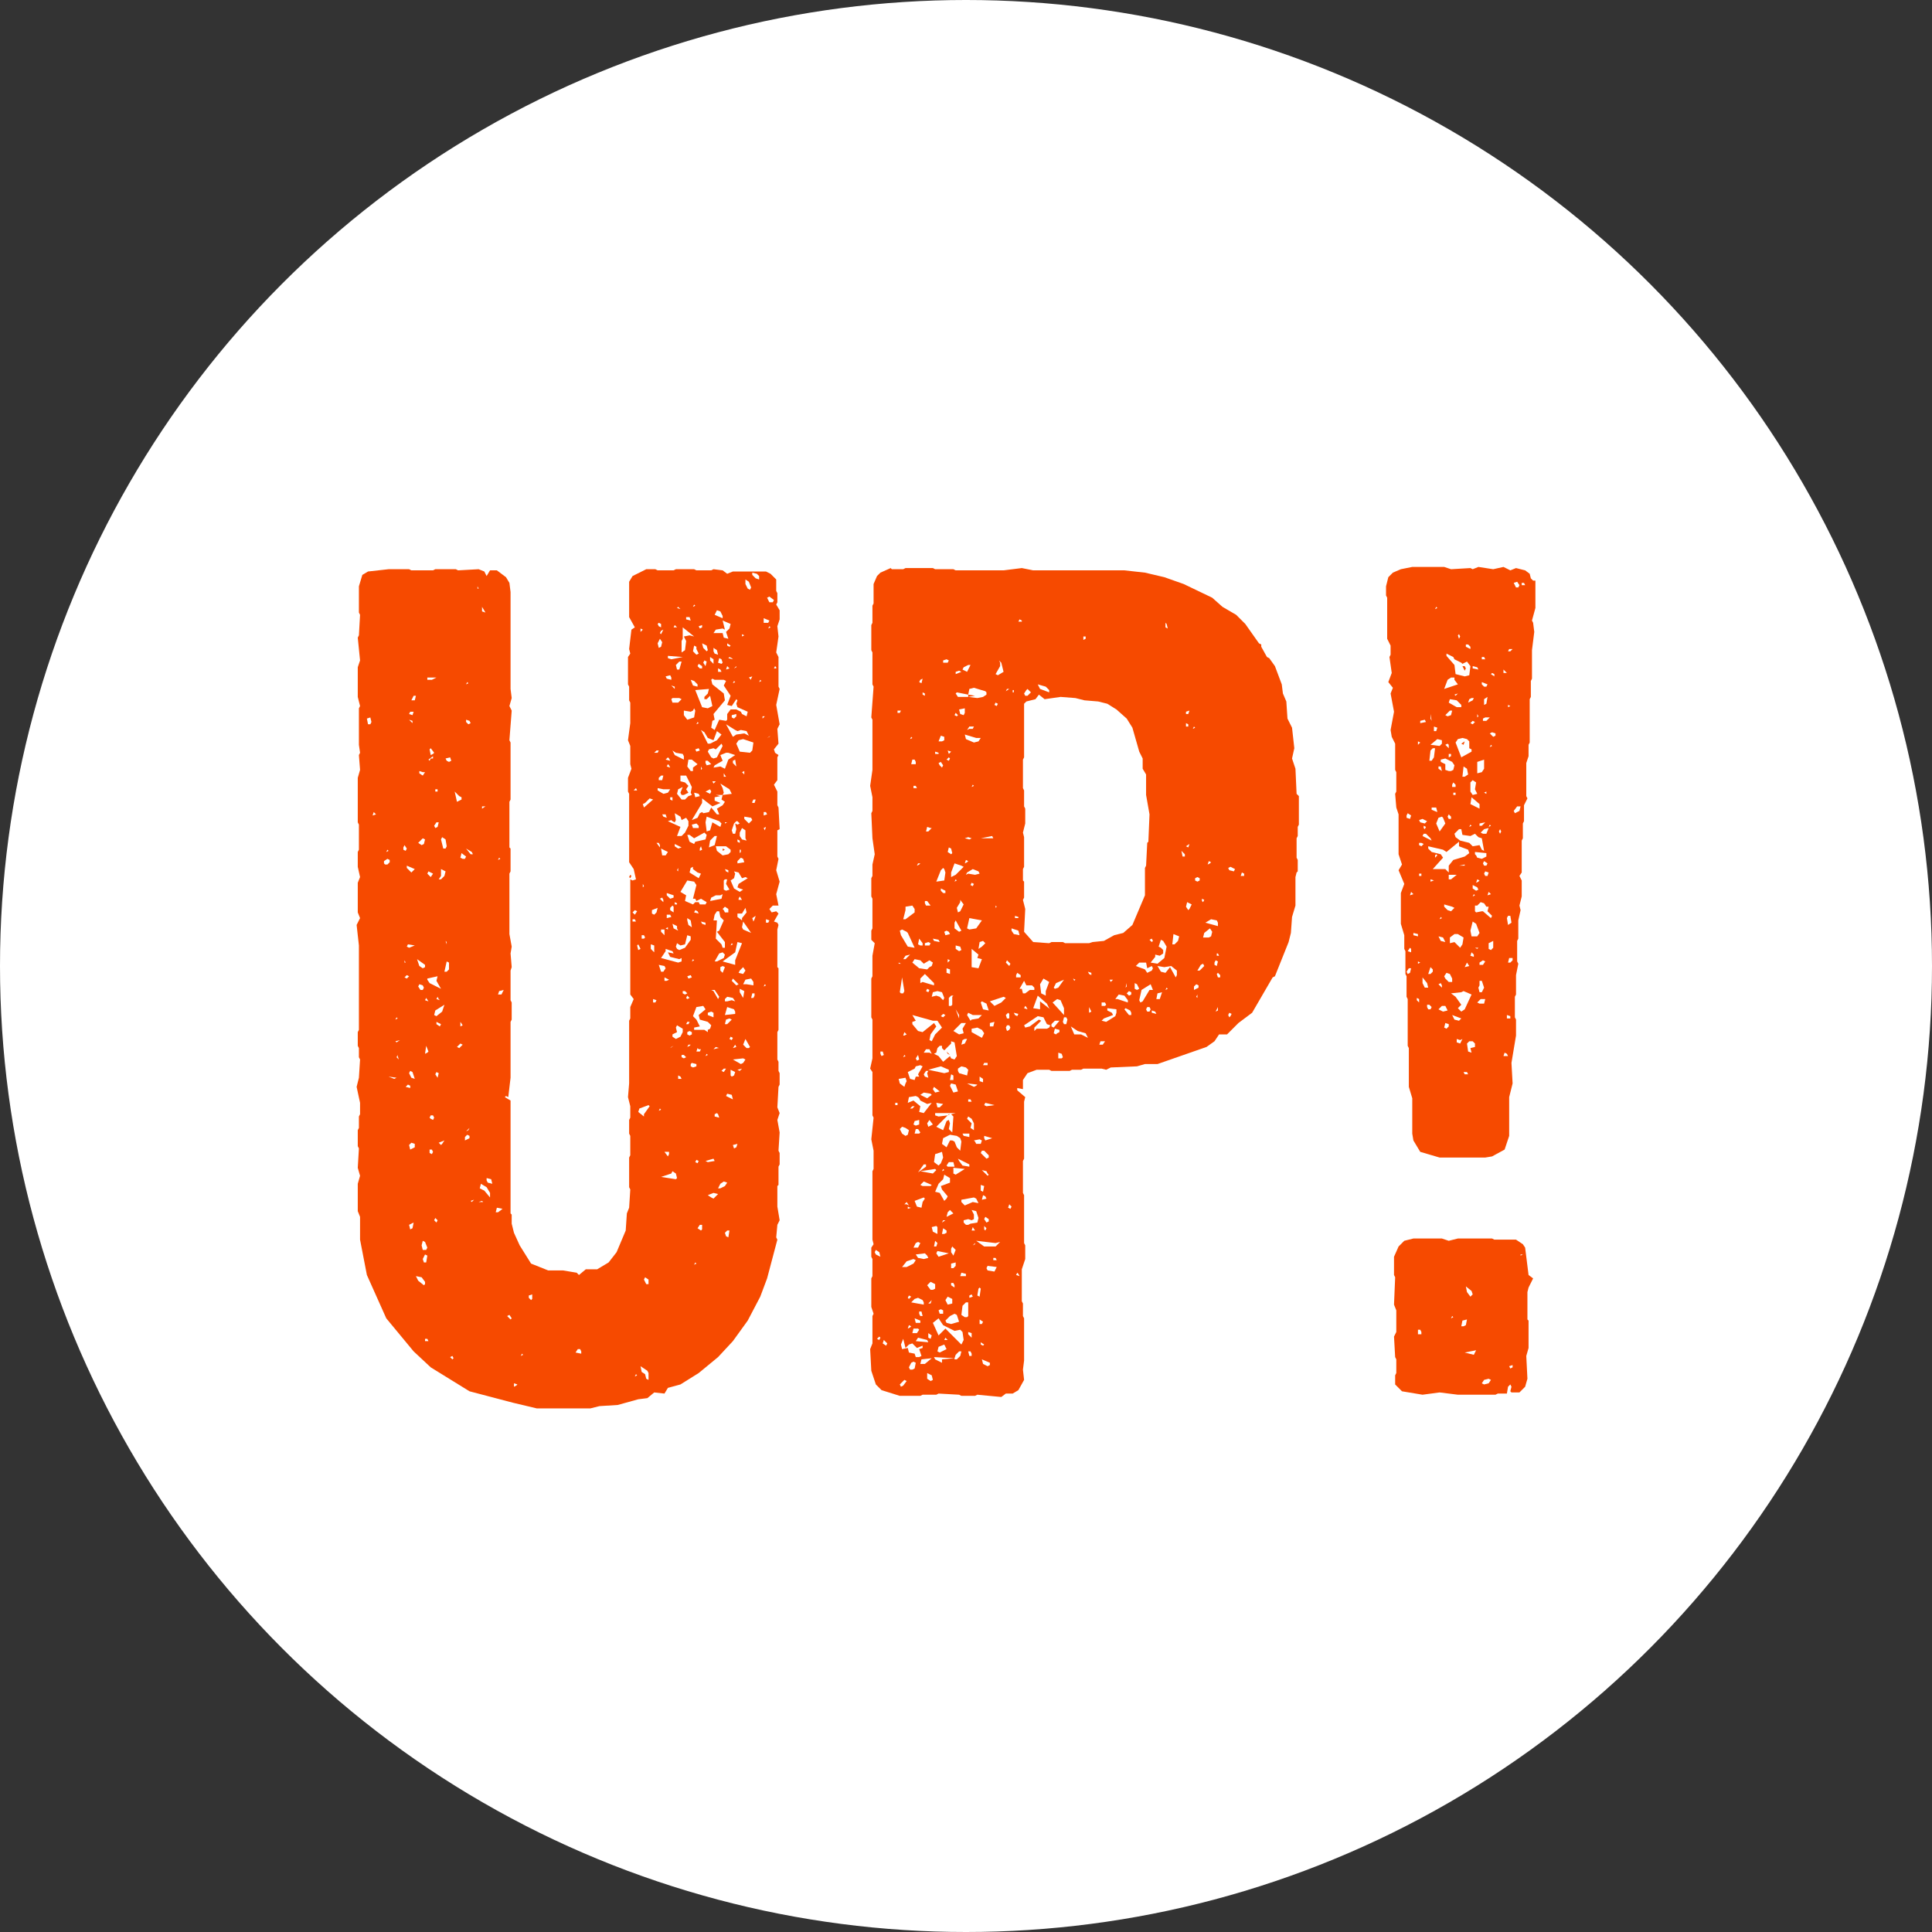
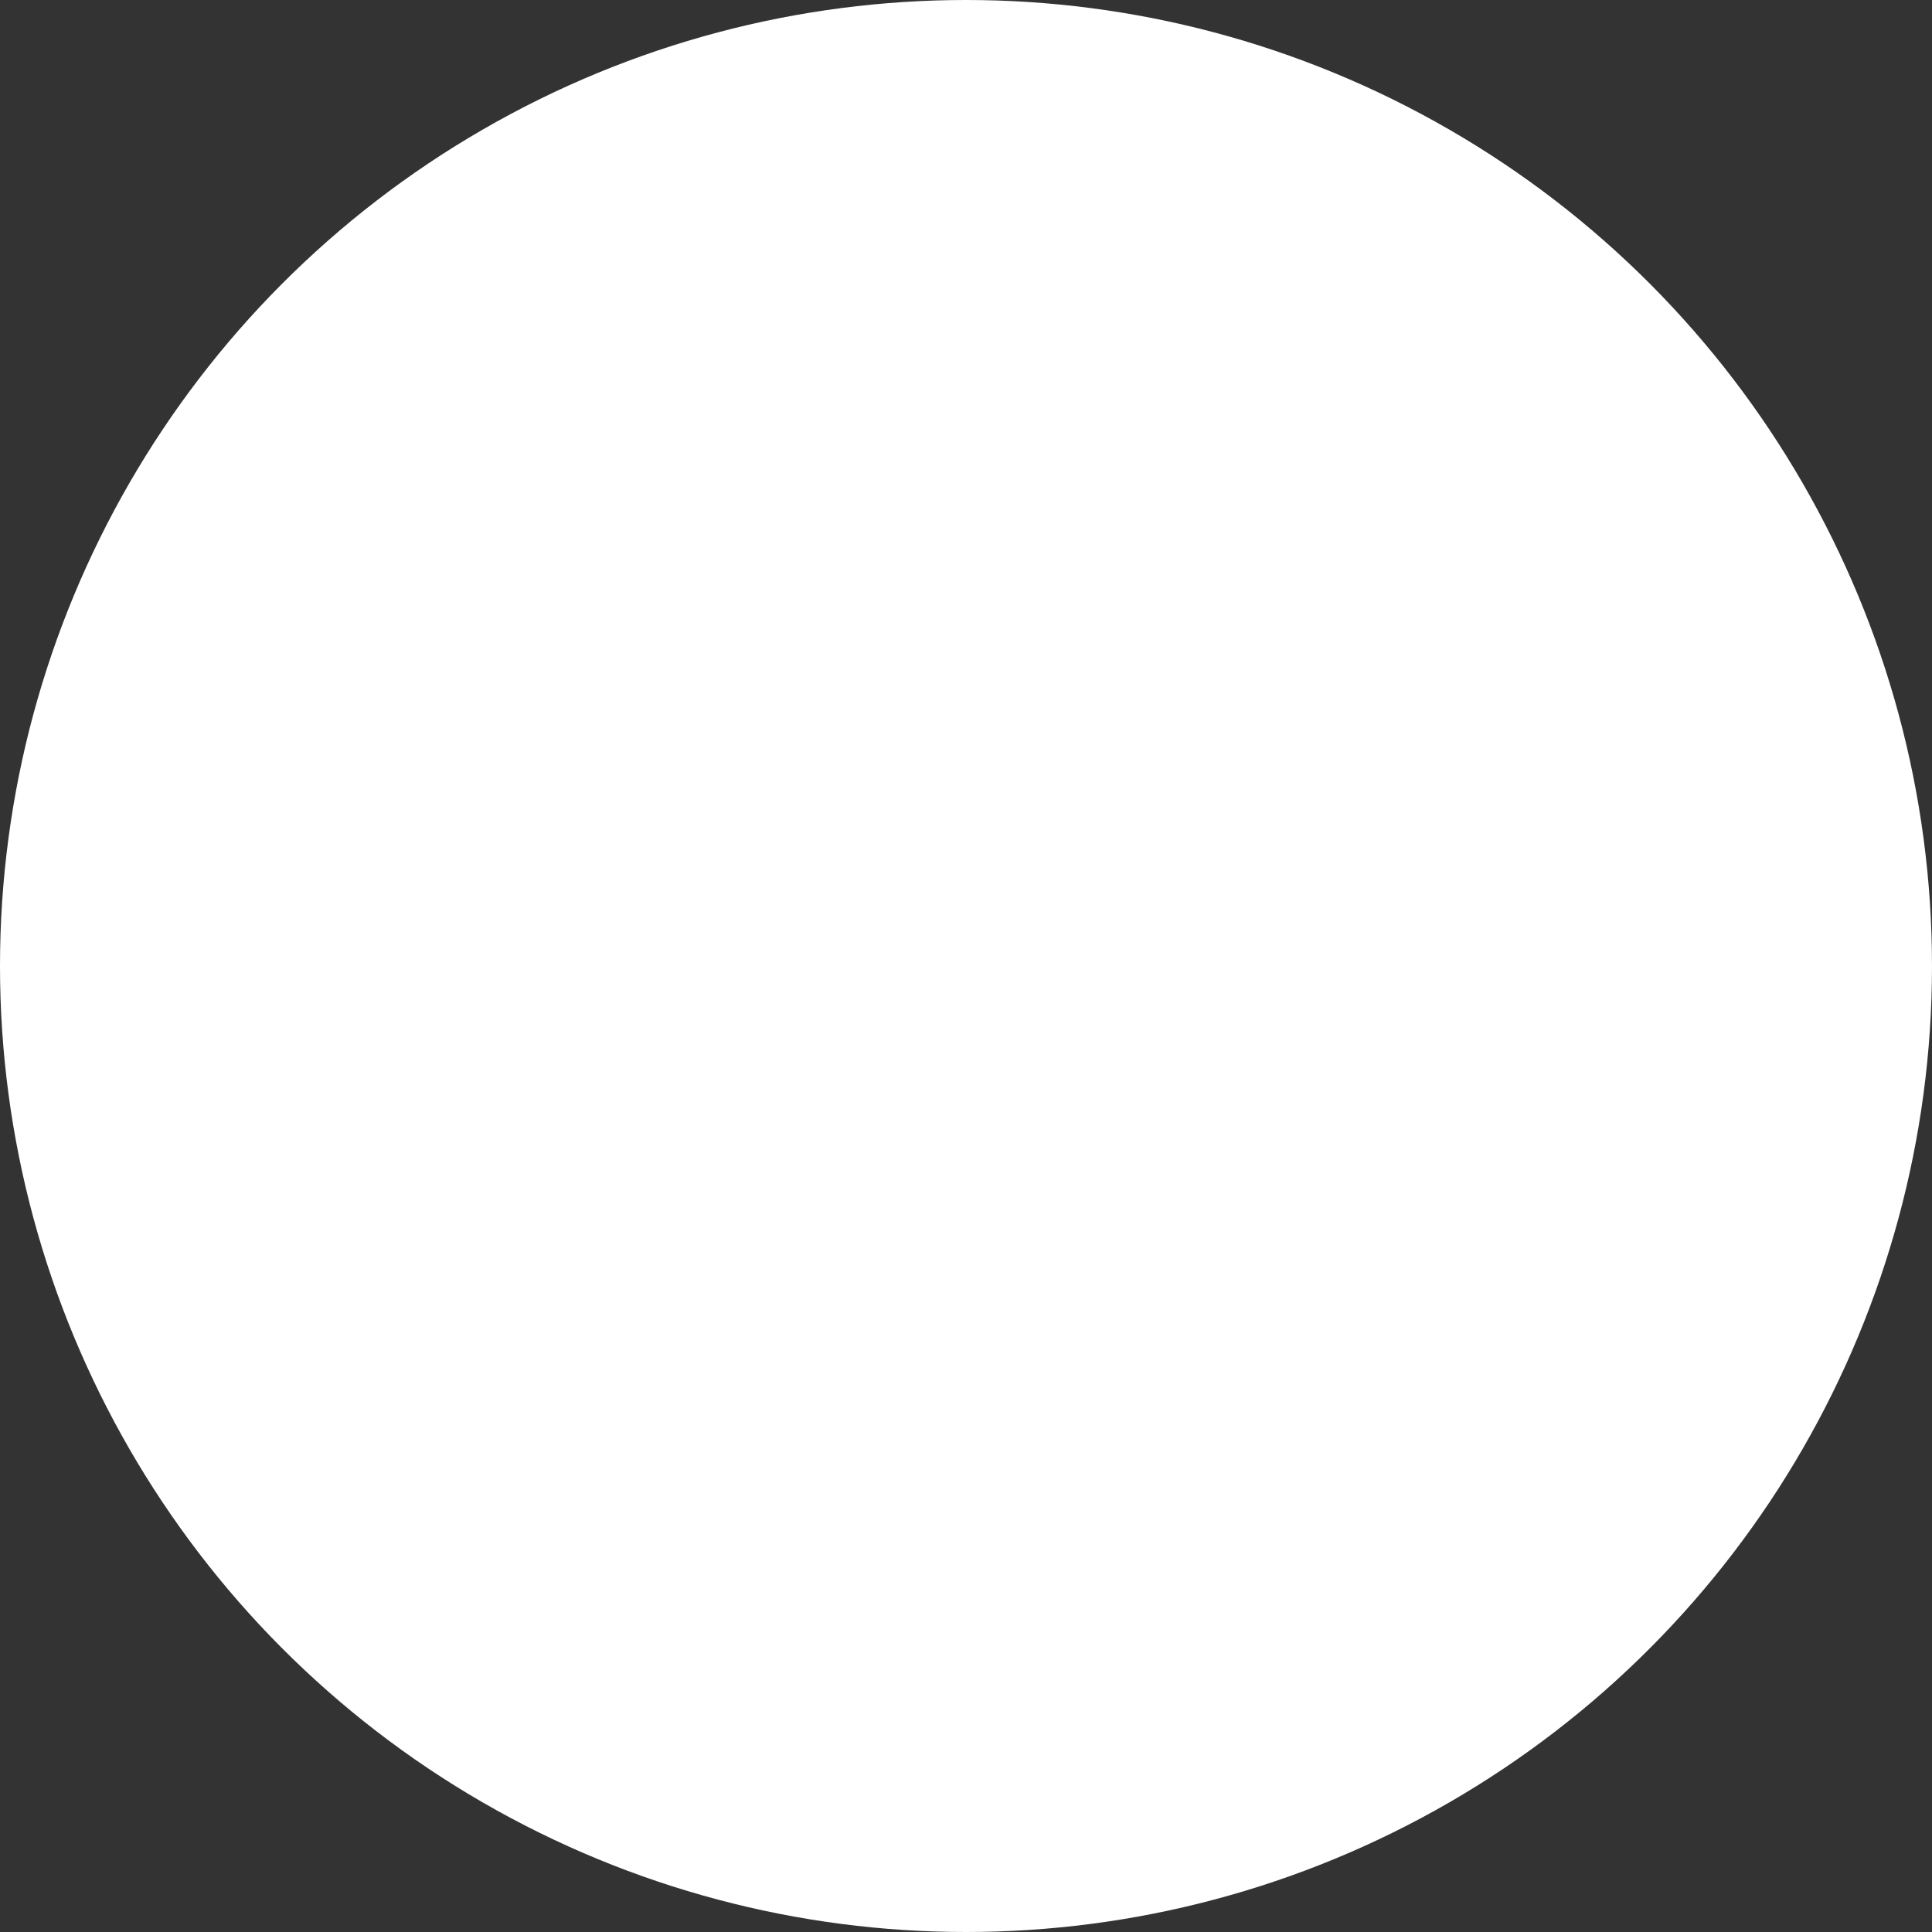
<svg xmlns="http://www.w3.org/2000/svg" width="61" height="61" viewBox="0 0 61 61" fill="none">
  <rect x="0" y="0" width="61" height="61" fill="#333333" stroke="none" />
  <circle cx="30.5" cy="30.5" r="30.5" fill="white" />
-   <path d="M24.616 26.18L24.544 26.216V27.044L24.58 27.116L24.508 27.476L24.616 27.836L24.508 28.232L24.58 28.592H24.4L24.292 28.7L24.364 28.808L24.508 28.772L24.58 28.844L24.436 29.096L24.544 29.132L24.58 29.204L24.544 29.348V30.536L24.58 30.572V32.516L24.544 32.588V33.452L24.58 33.524V33.812L24.616 33.884V34.244L24.58 34.316L24.544 34.964L24.616 35.144L24.544 35.36L24.616 35.756L24.58 36.332L24.616 36.404V36.764L24.58 36.836V37.412L24.544 37.448V38.096L24.616 38.528L24.544 38.672L24.508 39.068L24.544 39.14L24.22 40.364L24.004 40.94L23.608 41.696L23.14 42.344L22.672 42.848L22.06 43.352L21.484 43.712L21.088 43.82L20.98 44L20.656 43.964L20.44 44.144L20.152 44.18L19.504 44.36L18.928 44.396L18.64 44.468H16.948L16.192 44.288L14.824 43.928L13.6 43.172L13.06 42.668L12.196 41.624L11.584 40.256L11.368 39.14V38.42L11.296 38.24V37.376L11.368 37.124L11.296 36.872L11.332 36.26L11.296 36.188V35.684L11.332 35.612V35.252L11.368 35.18V34.82L11.26 34.316L11.332 34.028L11.368 33.452L11.332 33.38V33.092L11.296 33.02V32.588L11.332 32.516V29.852L11.26 29.204L11.368 28.988L11.296 28.808V27.872L11.368 27.692L11.296 27.368V26.9L11.332 26.828V26.036L11.296 25.964V24.56L11.368 24.308L11.332 23.84L11.368 23.768L11.332 23.516V22.364L11.368 22.292L11.296 22.004V21.068L11.368 20.852L11.296 20.132L11.332 20.06L11.368 19.412L11.332 19.34V18.512L11.44 18.152L11.62 18.044L12.268 17.972H12.916L12.988 18.008H13.672L13.744 17.972H14.392L14.464 18.008L15.112 17.972L15.292 18.044L15.364 18.188L15.472 18.008H15.688L15.976 18.224L16.084 18.404L16.12 18.692V21.752L16.156 22.04L16.084 22.292L16.156 22.436L16.084 23.372L16.12 23.444V25.244L16.084 25.316V26.756L16.12 26.792V27.512L16.084 27.584V29.492L16.156 29.888L16.12 30.104L16.156 30.536L16.12 30.644V31.58L16.156 31.652V32.192L16.12 32.264V34.028L16.048 34.64L15.976 34.604L15.94 34.64L16.12 34.748V38.312L16.156 38.348V38.636L16.228 38.924L16.408 39.32L16.768 39.896L17.308 40.112H17.776L18.208 40.184L18.28 40.256L18.496 40.076H18.856L19.216 39.86L19.468 39.536L19.756 38.852L19.792 38.312L19.864 38.132L19.9 37.556L19.864 37.484V36.548L19.9 36.476V35.864L19.864 35.792V35.36L19.9 35.288V34.928L19.828 34.64L19.864 34.208V32.228L19.9 32.156V31.796L20.008 31.544L19.9 31.4V27.764L19.972 27.8L20.08 27.764L20.008 27.44L19.864 27.224V25.064L19.828 24.992V24.56L19.936 24.272L19.9 24.128V23.552L19.828 23.372L19.9 22.832V22.184L19.864 22.112V21.68L19.828 21.608V20.744L19.9 20.636L19.864 20.492L19.936 19.88L20.044 19.808L19.864 19.484V18.368L19.972 18.188L20.404 17.972H20.692L20.764 18.008H21.268L21.34 17.972H21.916L21.988 18.008H22.456L22.528 17.972L22.816 18.008L22.96 18.116L23.14 18.044H24.184L24.328 18.116L24.508 18.296V18.656L24.544 18.728V19.016L24.508 19.088L24.616 19.268V19.556L24.544 19.772L24.58 20.096L24.508 20.6L24.58 20.744V21.68L24.616 21.752L24.508 22.256L24.616 22.868L24.544 23.012L24.58 23.48L24.436 23.66L24.472 23.768L24.58 23.84L24.544 23.912V24.632L24.436 24.776L24.544 24.992V25.424L24.58 25.496L24.616 26.18ZM11.584 22.688L11.62 22.868H11.692L11.728 22.796L11.692 22.652L11.584 22.688ZM11.764 25.748L11.872 25.712L11.8 25.64L11.764 25.748ZM12.124 27.26L12.16 27.296H12.232L12.304 27.224V27.152L12.232 27.116L12.124 27.188V27.26ZM12.196 26.9L12.268 26.864L12.232 26.828L12.196 26.9ZM12.268 33.992L12.448 34.064L12.52 34.028L12.268 33.992ZM12.484 32.876L12.52 32.912L12.628 32.84L12.484 32.876ZM12.484 32.192L12.556 32.156L12.52 32.12L12.484 32.192ZM12.52 33.38L12.592 33.452L12.556 33.344V33.308L12.52 33.38ZM12.736 26.828L12.808 26.864L12.844 26.792L12.772 26.684L12.736 26.756V26.828ZM12.772 30.86L12.844 30.896L12.916 30.824L12.844 30.788L12.772 30.86ZM12.772 30.392H12.808L12.772 30.32V30.392ZM12.808 34.316L12.952 34.352V34.28L12.88 34.244L12.808 34.316ZM12.844 29.888L12.916 29.924L13.096 29.852L12.88 29.816L12.844 29.888ZM12.844 27.404L12.988 27.548L13.096 27.44L12.844 27.332V27.404ZM12.916 38.672L12.952 38.816L13.024 38.78L13.06 38.6L12.916 38.672ZM12.916 36.152L12.952 36.296L13.096 36.224V36.116L12.988 36.08L12.916 36.152ZM12.916 33.884L12.988 34.028L13.096 34.064L13.024 33.848L12.952 33.812L12.916 33.884ZM12.916 22.724L13.024 22.832V22.76L12.916 22.724ZM12.916 22.544L13.024 22.58L13.06 22.472H12.952L12.916 22.544ZM12.988 22.112H13.096L13.132 21.968H13.06L12.988 22.112ZM13.132 40.292L13.204 40.436L13.384 40.58L13.42 40.544V40.472L13.312 40.328L13.132 40.292ZM13.168 30.284L13.24 30.5L13.348 30.572L13.42 30.536V30.464L13.168 30.284ZM13.204 31.148L13.276 31.256H13.348L13.384 31.184L13.348 31.112L13.24 31.076L13.204 31.148ZM13.204 26.612L13.312 26.684L13.384 26.648L13.42 26.504L13.348 26.468L13.204 26.612ZM13.24 24.416L13.348 24.488L13.42 24.38H13.348L13.24 24.344V24.416ZM13.312 39.32L13.348 39.464H13.456L13.492 39.392L13.42 39.212L13.348 39.176L13.312 39.32ZM13.348 39.752L13.384 39.86H13.456L13.492 39.644L13.42 39.608L13.348 39.752ZM13.42 42.344H13.528L13.492 42.272H13.42V42.344ZM13.42 33.272L13.492 33.236L13.528 33.2L13.456 33.02L13.42 33.272ZM13.42 31.58L13.528 31.616L13.456 31.508L13.42 31.58ZM13.492 30.932L13.564 31.04L13.924 31.22L13.78 30.968L13.816 30.824L13.492 30.896V30.932ZM13.492 27.584L13.6 27.692L13.672 27.584L13.528 27.512L13.492 27.584ZM13.492 21.464H13.636L13.78 21.392H13.492V21.464ZM13.528 23.984L13.564 24.02L13.6 23.948H13.672V23.876L13.528 23.984ZM13.564 36.404L13.636 36.44L13.672 36.368L13.636 36.296H13.564V36.404ZM13.564 35.288L13.6 35.324L13.672 35.36L13.708 35.288L13.672 35.216H13.6L13.564 35.288ZM13.564 23.66L13.6 23.84L13.672 23.804L13.708 23.768L13.6 23.624L13.564 23.66ZM13.708 38.528L13.78 38.6L13.816 38.528L13.744 38.456L13.708 38.528ZM13.708 32.048L13.78 32.084L13.96 31.94L14.032 31.724L13.744 31.904L13.708 32.048ZM13.708 26.072L13.744 26.144L13.816 26.108L13.852 25.964H13.78L13.708 26.072ZM13.744 33.92L13.816 34.028L13.852 33.884L13.78 33.848L13.744 33.92ZM13.744 24.992H13.816V24.92H13.744V24.992ZM13.78 32.336L13.888 32.408L13.924 32.336L13.78 32.264V32.336ZM13.78 31.544L13.888 31.58L13.852 31.544L13.816 31.472L13.78 31.544ZM13.852 36.08L13.924 36.152L13.96 36.116L14.032 36.008L13.852 36.08ZM13.852 27.764H13.924L14.032 27.656L14.068 27.512L13.924 27.44V27.656L13.852 27.764ZM13.924 26.504L13.996 26.792H14.068L14.104 26.72L14.068 26.504L13.96 26.432L13.924 26.504ZM14.032 30.68H14.104L14.176 30.608V30.392L14.104 30.356L14.032 30.68ZM14.068 29.708L14.104 29.816V29.744L14.068 29.708ZM14.068 23.948L14.104 24.02L14.176 24.056L14.248 24.02L14.212 23.912L14.068 23.948ZM14.212 42.848L14.284 42.92L14.32 42.884L14.284 42.812L14.212 42.848ZM14.356 24.992L14.428 25.316L14.572 25.244V25.172L14.5 25.136L14.356 24.992ZM14.428 33.056L14.5 33.092L14.608 32.984L14.536 32.948L14.428 33.056ZM14.536 32.408L14.608 32.372L14.536 32.264V32.408ZM14.536 27.08L14.608 27.116H14.68L14.716 27.044L14.572 26.936L14.536 27.08ZM14.68 36.008L14.824 35.936V35.864L14.752 35.828L14.68 35.9V36.008ZM14.716 35.72L14.788 35.684L14.824 35.612L14.716 35.72ZM14.716 26.792L14.86 26.972H14.932L14.896 26.9L14.716 26.792ZM14.716 22.796L14.788 22.868L14.86 22.832L14.824 22.76L14.716 22.724V22.796ZM14.716 21.608L14.788 21.572L14.752 21.536L14.716 21.608ZM14.86 37.916L14.896 37.952L14.968 37.88L14.86 37.916ZM15.076 18.584H15.112L15.076 18.512V18.584ZM15.112 37.952H15.256L15.22 37.916L15.112 37.952ZM15.148 37.52L15.292 37.592L15.472 37.808V37.664L15.364 37.484L15.184 37.376L15.148 37.52ZM15.22 25.532L15.328 25.46H15.22V25.532ZM15.22 19.304L15.328 19.34L15.22 19.16V19.304ZM15.364 37.268L15.4 37.34L15.544 37.376L15.508 37.232L15.364 37.196V37.268ZM15.652 38.276H15.724L15.868 38.168L15.688 38.132L15.652 38.276ZM15.724 31.4H15.832L15.904 31.256L15.76 31.292L15.724 31.4ZM15.724 27.152L15.796 27.116L15.76 27.08L15.724 27.152ZM16.012 41.552L16.12 41.66L16.156 41.624L16.084 41.516L16.012 41.552ZM16.228 43.784L16.3 43.748L16.336 43.712L16.228 43.676V43.784ZM16.444 42.812L16.516 42.776L16.48 42.74L16.444 42.812ZM16.696 40.976L16.768 41.048L16.804 41.012V40.868L16.696 40.904V40.976ZM18.172 42.704L18.352 42.74V42.668L18.316 42.596H18.244L18.172 42.704ZM19.864 27.692L19.9 27.62L19.936 27.656L19.9 27.728L19.864 27.692ZM19.972 29.096H20.08L20.044 29.024H19.972V29.096ZM19.972 28.808L20.044 28.88L20.116 28.772L20.044 28.736L19.972 28.808ZM20.008 24.956H20.116L20.08 24.884L20.008 24.956ZM20.044 43.46L20.116 43.424L20.08 43.388L20.044 43.46ZM20.116 29.852L20.152 29.996L20.224 29.96L20.152 29.816L20.116 29.852ZM20.152 35.108L20.332 35.252V35.18L20.512 34.928L20.476 34.892L20.188 35L20.152 35.108ZM20.224 43.136L20.26 43.316L20.368 43.388L20.404 43.532L20.476 43.568V43.352L20.44 43.28L20.224 43.136ZM20.224 19.952L20.296 19.88L20.224 19.844V19.952ZM20.26 29.636H20.332L20.368 29.6L20.332 29.528H20.26V29.636ZM20.296 28.016L20.332 27.98L20.296 27.908V28.016ZM20.296 25.388L20.332 25.496L20.62 25.244L20.512 25.208L20.368 25.352L20.296 25.388ZM20.332 40.4L20.404 40.544H20.476V40.4L20.368 40.328L20.332 40.4ZM20.548 29.96L20.656 30.068V29.852L20.548 29.816V29.96ZM20.584 28.844L20.656 28.88L20.728 28.808L20.764 28.664L20.584 28.736V28.844ZM20.62 31.652H20.692L20.728 31.58L20.62 31.544V31.652ZM20.656 23.768H20.764L20.8 23.696H20.728L20.656 23.768ZM20.728 26.612L20.836 26.756V26.684L20.8 26.612H20.728ZM20.764 24.956L20.944 25.064L21.088 25.028L21.16 24.92H20.944L20.764 24.884V24.956ZM20.764 20.312L20.8 20.456L20.872 20.42L20.908 20.276L20.836 20.168L20.764 20.312ZM20.764 19.7L20.8 19.772L20.872 19.808V19.7L20.8 19.664L20.764 19.7ZM20.8 35.072L20.872 35.036L20.836 35L20.8 35.072ZM20.8 30.464L20.872 30.68H20.944L21.016 30.572L20.98 30.5L20.8 30.464ZM20.8 24.632H20.908L20.944 24.488H20.872L20.8 24.56V24.632ZM20.836 28.376L20.944 28.484V28.412L20.908 28.34L20.836 28.376ZM20.836 19.988L20.872 20.024L20.944 19.88L20.872 19.916L20.836 19.988ZM20.872 37.16L21.34 37.232L21.376 37.196L21.34 37.052L21.232 36.98L21.196 37.052L20.872 37.16ZM20.872 30.248L21.412 30.392L21.52 30.356V30.248L21.448 30.284L21.16 30.212L21.088 30.068L21.268 30.104L21.232 30.032L21.016 29.96V30.032L20.872 30.248ZM20.872 29.42L20.98 29.528V29.348H20.872V29.42ZM20.872 26.792L20.908 27.008H21.016L21.088 26.9L20.872 26.792ZM20.908 25.712L20.944 25.784L21.052 25.82L21.016 25.712H20.908ZM20.98 36.368L21.088 36.512L21.124 36.44V36.368H20.98ZM20.98 30.968H21.052L21.124 30.932L20.98 30.86V30.968ZM21.016 29.312L21.088 29.348V29.276L21.016 29.312ZM21.016 23.984L21.16 24.02L21.124 23.948L21.088 23.912L21.016 23.984ZM21.016 21.356L21.052 21.428L21.196 21.464V21.392L21.16 21.32L21.016 21.356ZM21.052 28.988L21.196 28.952L21.16 28.88H21.052V28.988ZM21.052 28.268L21.16 28.376L21.268 28.34V28.268L21.052 28.196V28.268ZM21.052 24.2L21.16 24.236L21.124 24.164L21.088 24.128L21.052 24.2ZM21.088 25.928L21.484 26.108L21.376 26.396H21.52L21.628 26.288L21.736 26.072V25.928L21.664 25.82L21.52 25.892L21.484 25.784L21.304 25.676L21.34 25.892L21.304 25.964L21.232 25.928L21.196 25.892L21.088 25.928ZM21.088 20.78L21.196 20.816L21.556 20.744L21.088 20.708V20.78ZM21.16 33.092L21.268 33.02L21.196 33.056L21.16 33.092ZM21.16 28.736L21.268 28.808V28.628L21.232 28.592L21.16 28.664V28.736ZM21.16 25.244L21.232 25.28V25.172H21.16V25.244ZM21.196 22.076L21.232 22.184H21.412L21.52 22.076L21.448 22.04H21.232L21.196 22.076ZM21.196 21.644L21.304 21.752V21.68L21.196 21.644ZM21.232 32.732L21.34 32.804L21.484 32.732L21.556 32.588V32.48L21.376 32.372L21.34 32.444L21.376 32.588L21.232 32.66V32.732ZM21.232 29.168L21.268 29.312L21.412 29.384L21.376 29.312V29.24L21.232 29.168ZM21.232 23.696L21.304 23.84L21.592 23.984V23.876L21.556 23.804L21.34 23.768L21.232 23.696ZM21.268 19.808H21.376L21.304 19.736L21.268 19.808ZM21.304 28.556H21.376V28.52L21.304 28.484V28.556ZM21.304 26.72L21.412 26.792L21.52 26.756L21.304 26.648V26.72ZM21.34 29.888L21.376 29.96L21.448 29.996L21.628 29.924L21.808 29.672V29.564L21.7 29.528L21.628 29.816L21.484 29.852L21.376 29.78L21.34 29.888ZM21.34 20.996L21.376 21.14H21.448L21.52 20.888H21.448L21.34 20.996ZM21.376 27.476L21.412 27.512V27.404L21.376 27.476ZM21.376 25.064L21.52 25.244H21.628L21.736 25.136L21.844 25.1L21.808 25.028L21.844 24.848L21.664 24.488H21.484V24.668L21.628 24.704L21.736 24.812L21.664 24.92L21.736 25.028L21.592 25.1H21.52L21.484 25.028L21.556 24.848L21.412 24.92L21.376 25.064ZM21.376 19.196L21.484 19.232L21.412 19.16L21.376 19.196ZM21.412 34.064H21.52L21.484 33.992L21.412 33.956V34.064ZM21.484 28.16L21.664 28.268L21.628 28.448L21.88 28.556L21.952 28.484H22.06L22.096 28.556H22.276L22.312 28.484L22.132 28.376L21.988 28.448L21.952 28.376H21.88L21.988 27.944L21.916 27.836L21.7 27.8L21.484 28.16ZM21.52 33.38L21.592 33.416L21.664 33.38L21.592 33.308H21.52V33.38ZM21.52 20.6L21.628 20.528L21.664 20.24L21.592 20.096L21.772 20.06L21.916 20.096L21.556 19.808V20.168L21.52 20.24V20.6ZM21.556 31.364L21.628 31.4L21.7 31.364L21.628 31.292H21.556V31.364ZM21.592 22.58L21.7 22.724L21.916 22.652L21.952 22.436L21.916 22.364L21.88 22.436L21.808 22.472L21.592 22.436V22.58ZM21.664 32.336H21.736L21.772 32.264H21.7L21.664 32.336ZM21.664 31.508L21.7 31.544L21.772 31.508L21.7 31.436L21.664 31.508ZM21.664 19.556L21.808 19.592L21.772 19.484H21.664V19.556ZM21.7 33.056L21.772 33.02L21.808 32.984H21.736L21.7 33.056ZM21.7 32.66L21.772 32.696L21.844 32.66V32.588L21.772 32.552L21.7 32.588V32.66ZM21.7 30.824L21.736 30.896L21.844 30.86L21.808 30.788L21.7 30.824ZM21.7 29.06L21.736 29.204L21.844 29.276L21.808 29.06L21.7 28.988V29.06ZM21.7 26.36L21.772 26.576L21.916 26.648L21.952 26.576L22.276 26.504L22.312 26.36L22.24 26.288L21.916 26.468L21.772 26.36H21.7ZM21.7 24.2L21.808 24.344H21.88V24.236L22.024 24.128L21.844 23.984H21.736L21.7 24.2ZM21.772 27.548L22.06 27.728L22.132 27.584L22.024 27.548L21.88 27.44V27.368L21.808 27.404L21.772 27.548ZM21.808 33.668L21.88 33.704L21.988 33.668V33.596L21.844 33.56L21.808 33.596V33.668ZM21.808 21.464L21.88 21.644L22.024 21.68V21.608L21.916 21.5L21.808 21.464ZM21.844 30.356L21.916 30.32L21.88 30.284L21.844 30.356ZM21.844 26.036L21.88 26.144H22.06V26.072L21.988 26L21.844 26.036ZM21.844 25.892L22.024 25.82L22.096 25.676L22.168 25.64L22.204 25.676L22.384 25.64L22.456 25.496L22.636 25.712H22.708L22.636 25.532L22.816 25.424L22.888 25.316L22.78 25.244L22.816 25.1L23.104 25.064L23.032 24.92L22.744 24.74L22.816 24.884L22.852 25.028L22.816 25.1H22.6L22.744 25.136L22.564 25.172V25.28L22.744 25.352L22.492 25.46L22.168 25.208V25.352L21.844 25.892ZM21.88 32.084L21.988 32.192L22.096 32.408L21.916 32.444V32.516H22.24L22.348 32.588V32.516L22.42 32.48L22.456 32.372L22.348 32.264L22.096 32.192L22.06 32.048L22.276 31.868L22.204 31.76L21.988 31.796L21.88 32.084ZM21.88 20.564L21.988 20.672L22.06 20.636L21.988 20.492V20.42L21.916 20.384L21.88 20.564ZM21.88 19.16L21.952 19.124L21.916 19.088L21.88 19.16ZM21.916 39.932L21.988 39.896L21.952 39.86L21.916 39.932ZM21.916 28.808L22.06 28.844L22.024 28.772L21.952 28.736L21.916 28.808ZM21.916 25.028L21.952 25.172L22.096 25.136L22.06 25.064L21.916 25.028ZM21.952 36.692L22.024 36.728L22.06 36.656L21.988 36.62L21.952 36.692ZM21.952 23.66L21.988 23.732L22.096 23.696L22.06 23.624L21.952 23.66ZM21.952 21.788L22.168 22.328L22.348 22.364L22.492 22.292L22.42 21.968L22.312 22.076H22.24V22.004L22.348 21.896L22.384 21.752L21.952 21.788ZM21.988 33.2H22.096L22.132 33.128H22.06L22.024 33.092L21.988 33.2ZM21.988 22.868L22.06 22.832L22.024 22.796L21.988 22.868ZM22.024 38.78L22.132 38.852L22.168 38.816V38.672H22.096L22.024 38.78ZM22.024 21.032L22.096 21.104H22.168V21.032L22.06 20.96L22.024 21.032ZM22.06 19.772L22.096 19.844L22.168 19.808V19.736L22.06 19.772ZM22.096 26.864L22.168 26.828L22.132 26.72L22.096 26.792V26.864ZM22.132 29.096L22.168 29.168L22.276 29.204V29.132L22.132 29.096ZM22.132 24.308L22.168 24.272L22.132 24.2V24.308ZM22.132 23.048L22.348 23.48H22.42L22.636 23.372L22.78 23.192L22.636 23.084L22.528 23.372L22.348 23.3L22.24 23.12L22.132 23.048ZM22.168 20.312L22.204 20.456L22.312 20.564L22.348 20.528L22.312 20.384L22.168 20.312ZM22.204 20.924L22.276 21.032L22.312 20.888L22.24 20.852L22.204 20.924ZM22.276 36.656L22.348 36.692L22.564 36.656L22.528 36.584L22.276 36.656ZM22.276 33.344L22.348 33.308L22.312 33.272L22.276 33.344ZM22.276 25.964L22.312 26.252L22.42 26.216L22.492 25.964L22.744 26.108L22.78 26L22.708 25.928L22.312 25.784L22.276 25.964ZM22.276 24.992L22.42 25.064L22.456 24.992L22.42 24.92L22.276 24.992ZM22.276 24.092L22.312 24.164L22.456 24.128L22.348 24.02H22.276V24.092ZM22.348 37.736L22.456 37.808L22.528 37.844L22.672 37.7L22.528 37.664L22.348 37.736ZM22.348 32.048L22.528 32.12V31.976L22.456 31.94L22.348 31.976V32.048ZM22.348 23.732L22.456 23.912L22.528 23.948L22.636 23.912L22.816 23.552L22.78 23.48L22.6 23.66L22.528 23.624L22.384 23.66L22.348 23.732ZM22.384 26.756L22.564 26.684L22.636 26.396H22.564L22.42 26.54L22.384 26.756ZM22.42 28.448L22.78 28.376L22.816 28.232L22.744 28.268H22.6L22.456 28.34L22.42 28.448ZM22.42 20.852L22.528 20.96V20.816L22.42 20.744V20.852ZM22.456 31.256L22.528 31.292L22.672 31.544L22.708 31.472L22.564 31.256H22.456ZM22.456 22.976L22.564 23.048L22.708 22.724L22.924 22.76L22.96 22.724V22.544L23.068 22.4H23.248L23.392 22.472L23.428 22.544L23.572 22.616L23.608 22.472L23.284 22.328L23.248 22.22L23.284 22.112L23.248 22.076L23.104 22.292L22.96 22.256L23.068 21.968L22.852 21.644L22.924 21.5L22.852 21.464H22.564L22.492 21.428L22.456 21.464L22.492 21.608L22.852 21.896L22.888 22.112L22.528 22.544L22.564 22.724L22.492 22.76L22.456 22.976ZM22.492 24.668L22.528 24.74L22.6 24.668H22.492ZM22.528 33.128L22.672 33.092H22.708L22.6 33.056L22.528 33.128ZM22.528 29.06H22.636L22.6 29.636L22.78 29.816L22.816 29.924H22.888V29.744L22.636 29.42L22.708 29.384L22.852 29.06L22.744 28.952L22.708 28.772H22.636L22.564 28.88L22.528 29.06ZM22.528 24.236L22.744 24.2L22.888 24.272L22.996 23.984L23.212 23.84L22.996 23.768H22.924L22.744 23.84L22.816 24.02L22.564 24.164L22.528 24.236ZM22.528 20.564L22.564 20.636L22.672 20.672L22.636 20.528L22.528 20.456V20.564ZM22.528 19.988H22.816L22.852 20.132L22.996 20.168L22.924 19.952L23.032 19.844L23.068 19.7L22.816 19.592L22.888 19.88L22.816 19.844L22.6 19.88L22.528 19.988ZM22.564 35.252L22.708 35.288L22.672 35.18L22.636 35.144L22.564 35.18V35.252ZM22.564 30.356H22.636L22.852 30.248L22.888 30.14L22.816 30.068L22.708 30.104L22.564 30.356ZM22.564 19.412L22.816 19.52V19.448L22.744 19.304L22.636 19.268L22.564 19.412ZM22.6 26.72L22.636 26.864L22.816 27.008L22.996 26.972L23.068 26.9V26.828L22.924 26.72H22.6ZM22.672 37.52H22.744L22.888 37.448L22.96 37.34L22.852 37.304L22.744 37.376L22.672 37.52ZM22.672 21.212H22.78L22.744 21.14L22.672 21.104V21.212ZM22.672 20.924L22.78 20.96L22.816 20.924L22.78 20.816L22.708 20.78L22.672 20.924ZM22.744 30.644L22.816 30.716L22.888 30.536L22.816 30.5L22.744 30.536V30.644ZM22.78 33.812L22.852 33.848L22.924 33.74H22.852L22.78 33.812ZM22.816 30.356L23.212 30.464V30.32L23.428 29.78L23.284 29.744L23.212 30.068L22.816 30.356ZM22.816 28.7L22.852 28.736L22.888 28.808H22.996V28.7L22.888 28.628L22.816 28.7ZM22.816 26.864V26.792L22.888 26.828L22.816 26.864ZM22.852 28.088L22.924 28.124L23.032 28.088L22.924 27.908L22.96 27.764H22.888L22.852 27.8V28.088ZM22.852 24.524H22.924L22.852 24.416V24.524ZM22.888 38.924L22.924 39.032L22.996 39.068L23.032 38.852H22.96L22.888 38.924ZM22.888 32.336H22.96L23.104 32.192L23.032 32.156L22.924 32.192L22.888 32.336ZM22.888 32.048L23.212 32.012V31.94L23.176 31.868L22.96 31.796L22.888 32.048ZM22.888 31.616H22.96L23.104 31.58L23.212 31.616L23.14 31.508L22.96 31.472L22.888 31.544V31.616ZM22.888 27.44L22.924 27.512L22.996 27.548V27.476L22.888 27.44ZM22.888 26L22.96 25.964H22.888V26ZM22.924 34.604L23.14 34.712L23.104 34.568L22.96 34.532L22.924 34.604ZM22.924 22.868L23.14 23.264L23.248 23.192L23.5 23.156L23.644 23.228L23.572 23.084L23.392 23.048L23.284 23.084L23.212 23.048L22.924 22.868ZM22.924 21.14L23.032 21.104L22.96 21.032L22.924 21.14ZM22.96 20.384L23.032 20.42L23.068 20.384L22.96 20.312V20.384ZM22.996 20.78L23.14 20.816L23.104 20.78L23.032 20.744L22.996 20.78ZM23.032 32.804L23.104 32.84L23.14 32.768L23.068 32.732L23.032 32.804ZM23.068 33.956L23.104 33.992L23.176 33.956L23.212 33.848L23.068 33.776V33.956ZM23.068 29.852L23.14 29.816L23.104 29.78L23.068 29.852ZM23.068 27.8L23.176 28.052L23.356 28.16L23.464 28.088L23.356 28.052L23.284 28.016L23.32 27.908L23.608 27.728L23.536 27.692L23.428 27.728L23.32 27.548L23.176 27.512L23.212 27.584L23.176 27.728L23.068 27.8ZM23.104 30.968L23.248 31.112L23.32 31.076L23.14 30.896L23.104 30.968ZM23.104 26.216L23.14 26.324H23.212L23.248 26.18L23.212 26L23.284 26.036L23.356 26L23.284 25.928H23.248L23.176 26L23.104 26.216ZM23.104 22.652L23.176 22.688L23.248 22.616V22.544L23.104 22.58V22.652ZM23.14 36.152L23.176 36.26L23.248 36.224L23.284 36.116L23.14 36.152ZM23.14 33.452L23.392 33.596L23.464 33.56L23.536 33.452L23.464 33.416L23.14 33.452ZM23.14 33.092L23.248 33.056L23.212 32.984L23.14 33.092ZM23.14 24.092L23.248 24.2L23.212 23.984L23.14 24.02V24.092ZM23.14 21.572L23.212 21.536L23.176 21.5L23.14 21.572ZM23.176 21.104L23.248 21.068V21.032L23.176 21.104ZM23.248 23.48L23.356 23.732L23.68 23.768L23.752 23.696L23.788 23.444L23.464 23.336L23.32 23.372L23.248 23.48ZM23.284 33.776L23.356 33.812L23.428 33.74L23.284 33.776ZM23.284 28.952L23.428 29.06V28.988L23.572 28.808L23.536 28.664L23.428 28.844H23.284V28.952ZM23.284 27.26L23.5 27.224L23.464 27.116L23.392 27.08L23.284 27.188V27.26ZM23.284 26.576L23.356 26.612V26.54L23.284 26.504V26.576ZM23.32 30.716L23.464 30.752L23.536 30.644L23.464 30.536L23.356 30.644L23.32 30.716ZM23.32 28.412H23.428L23.356 28.304L23.32 28.376V28.412ZM23.356 31.328L23.464 31.508L23.5 31.292L23.356 31.22V31.328ZM23.356 26.936L23.392 26.9V26.828H23.356V26.936ZM23.356 26.396L23.428 26.504L23.572 26.54L23.536 26.468V26.216L23.428 26.144L23.356 26.288V26.396ZM23.428 29.276L23.464 29.348L23.716 29.456L23.464 29.096L23.428 29.276ZM23.428 24.38L23.5 24.452V24.344L23.428 24.38ZM23.428 20.096L23.5 20.06L23.428 20.024V20.096ZM23.464 32.984L23.572 33.092H23.644L23.68 33.056L23.536 32.804L23.464 32.984ZM23.464 31.076H23.572L23.788 31.112V31.004L23.716 30.896L23.536 30.932L23.464 31.076ZM23.5 25.856L23.644 26L23.752 25.892L23.716 25.82L23.5 25.784V25.856ZM23.536 18.44L23.608 18.584L23.68 18.62L23.716 18.548L23.644 18.368L23.536 18.296V18.44ZM23.644 21.392L23.716 21.464V21.428L23.752 21.356L23.644 21.392ZM23.716 31.508H23.788L23.824 31.436V31.364H23.752L23.716 31.508ZM23.752 28.988L23.788 29.096L23.824 29.024L23.86 28.916L23.752 28.988ZM23.752 25.352H23.824L23.86 25.244H23.788L23.752 25.316V25.352ZM23.752 18.152L23.86 18.26L23.968 18.296V18.188L23.896 18.116L23.752 18.08V18.152ZM23.968 21.536L24.04 21.5L24.004 21.464L23.968 21.536ZM24.076 22.688L24.148 22.616H24.076V22.688ZM24.112 31.148L24.184 31.112L24.148 31.076L24.112 31.148ZM24.112 26.144L24.148 26.216L24.184 26.108L24.112 26.144ZM24.112 25.748L24.22 25.712L24.184 25.64H24.112V25.748ZM24.112 19.664H24.256L24.292 19.592L24.112 19.52V19.664ZM24.184 29.132H24.256L24.292 29.06L24.184 29.024V29.132ZM24.22 23.3L24.292 23.264L24.328 23.228L24.22 23.3ZM24.22 18.872L24.292 19.016H24.4L24.436 18.944L24.292 18.836L24.22 18.872ZM24.256 19.844L24.328 19.808L24.292 19.772L24.256 19.844ZM24.436 21.104H24.508V21.068L24.472 21.032L24.436 21.104ZM40.974 27.512L40.938 27.548L40.902 27.692V28.592L40.794 28.952L40.758 29.456L40.686 29.744L40.254 30.824L40.182 30.86L39.534 31.976L39.102 32.3L38.742 32.66H38.49L38.346 32.876L38.094 33.056L36.546 33.596H36.15L35.898 33.668L35.07 33.704L34.926 33.776L34.782 33.74H34.206L34.134 33.776H33.846L33.774 33.812H33.198L33.126 33.776H32.73L32.442 33.884L32.298 34.1V34.388L32.118 34.352V34.424L32.37 34.64L32.334 34.784V36.584L32.298 36.656V37.664L32.334 37.736V39.248L32.37 39.32V39.752L32.262 40.076V41.084L32.298 41.156V41.552L32.334 41.624V42.956L32.298 43.244L32.334 43.568L32.154 43.892L31.974 44H31.758L31.614 44.108L30.858 44.036L30.786 44.072H30.354L30.282 44.036L29.634 44L29.562 44.036H29.13L29.058 44.072H28.41L27.834 43.892L27.654 43.712L27.51 43.28L27.474 42.596L27.546 42.416V41.552L27.582 41.48L27.51 41.264V40.364L27.546 40.292V39.752L27.51 39.68V39.392L27.582 39.284L27.546 39.14V36.98L27.582 36.908V36.332L27.51 35.972L27.582 35.288L27.546 35.216V33.848L27.474 33.74L27.546 33.416V32.192L27.51 32.12V30.896L27.546 30.824V30.176L27.618 29.78L27.51 29.672V29.384L27.546 29.312V28.376L27.51 28.304V27.728L27.546 27.656V27.296L27.618 26.972L27.546 26.468L27.51 25.676L27.546 25.604V25.172L27.474 24.812L27.546 24.308V22.724L27.51 22.652L27.582 21.68L27.546 21.608V20.6L27.51 20.528V19.736L27.546 19.664V19.124L27.582 19.052V18.44L27.69 18.188L27.798 18.08L28.122 17.936L28.158 17.972H28.518L28.59 17.936H29.454L29.526 17.972H30.102L30.174 18.008H31.686L32.262 17.936L32.622 18.008H35.502L36.15 18.08L36.762 18.224L37.374 18.44L38.274 18.872L38.598 19.16L39.03 19.412L39.318 19.7L39.75 20.312L39.822 20.348V20.42L40.002 20.744L40.074 20.78L40.254 21.032L40.47 21.608L40.506 21.896L40.614 22.148L40.65 22.688L40.794 22.976L40.866 23.624L40.794 23.948L40.902 24.272L40.938 25.064L41.01 25.136V26.036L40.974 26.108V26.396L40.938 26.468V27.08L40.974 27.152V27.512ZM27.618 39.536L27.654 39.608L27.798 39.68L27.762 39.536L27.654 39.464L27.618 39.536ZM27.69 42.272L27.762 42.308L27.798 42.236L27.762 42.2L27.69 42.272ZM27.798 33.272L27.834 33.344L27.906 33.308L27.87 33.2H27.798V33.272ZM27.87 42.416L27.978 42.488L28.014 42.416L27.906 42.308L27.87 42.416ZM28.266 34.892H28.338V34.82H28.266V34.892ZM28.338 22.508H28.41L28.446 22.436H28.338V22.508ZM28.374 34.064L28.41 34.208L28.554 34.316L28.59 34.208L28.626 34.136L28.59 34.028L28.374 34.064ZM28.374 30.428H28.446L28.374 30.392V30.428ZM28.41 43.712L28.446 43.784L28.518 43.748L28.626 43.604L28.554 43.568L28.41 43.712ZM28.41 35.648L28.482 35.792L28.59 35.864L28.662 35.828L28.698 35.684L28.59 35.612L28.482 35.576L28.41 35.648ZM28.41 31.328L28.446 31.364H28.518L28.554 31.292L28.482 30.86L28.41 31.328ZM28.41 29.384L28.446 29.528L28.662 29.888L28.878 29.924L28.662 29.456L28.626 29.42L28.482 29.348L28.41 29.384ZM28.446 42.452L28.482 42.596L28.662 42.56L28.698 42.704L28.878 42.74L28.914 42.848H29.022L29.094 42.812L29.022 42.596L29.13 42.56V42.488L28.95 42.56L28.806 42.416L28.698 42.452L28.59 42.56L28.518 42.272L28.446 42.452ZM28.482 40.004H28.626L28.842 39.896L28.914 39.788L28.842 39.752L28.626 39.824L28.482 40.004ZM28.518 33.38L28.59 33.344L28.554 33.308L28.518 33.38ZM28.518 32.696H28.554L28.626 32.66L28.554 32.588L28.518 32.696ZM28.518 30.284H28.59L28.734 30.14L28.59 30.176L28.518 30.284ZM28.518 29.024H28.59L28.878 28.808V28.7L28.806 28.592L28.59 28.628V28.736L28.518 29.024ZM28.554 38.024H28.626L28.698 38.06L28.626 37.952L28.554 38.024ZM28.662 41.948L28.734 41.912L28.77 41.876L28.698 41.84L28.662 41.948ZM28.662 40.976L28.698 41.012L28.77 40.94L28.698 40.904L28.662 40.976ZM28.662 38.168L28.77 38.132H28.734L28.662 38.096V38.168ZM28.662 34.82L28.842 34.748L29.058 34.928L29.022 35.108L29.166 35.144L29.418 34.82L29.274 34.856L29.058 34.748L29.022 34.676L28.986 34.64L28.914 34.604L28.698 34.64L28.662 34.82ZM28.662 33.848L28.734 34.064L28.878 34.1L28.914 33.992H29.022L28.986 33.92L29.13 33.668L29.058 33.632L28.914 33.668L28.878 33.74L28.662 33.848ZM28.698 43.172L28.734 43.244H28.806L28.878 43.208L28.914 43.028L28.842 42.992L28.77 43.028L28.698 43.172ZM28.734 35H28.806L28.878 34.928H28.806L28.734 35ZM28.734 23.336L28.806 23.3L28.77 23.264L28.734 23.336ZM28.77 41.12L29.166 41.192V41.12L29.13 41.048L28.986 40.976L28.878 41.012L28.77 41.12ZM28.77 24.128H28.914V24.056L28.878 23.984H28.806L28.77 24.128ZM28.806 42.092H28.95L29.022 41.984L28.986 41.948H28.842L28.806 42.092ZM28.806 32.336L28.986 32.552L29.13 32.588L29.49 32.3L29.562 32.408L29.382 32.66L29.346 32.84L29.418 32.876L29.526 32.66L29.742 32.444L29.598 32.228H29.454L28.806 32.048L28.914 32.228L28.806 32.264V32.336ZM28.806 30.392L29.022 30.572L29.274 30.608L29.346 30.536L29.418 30.5L29.454 30.392L29.346 30.32L29.166 30.428L29.058 30.32L28.878 30.284L28.806 30.392ZM28.842 39.392H28.986L29.058 39.248L28.986 39.212L28.914 39.248L28.842 39.392ZM28.842 35.504L28.914 35.54L29.022 35.504V35.36L28.878 35.396L28.842 35.504ZM28.842 24.884H28.95L28.914 24.812H28.842V24.884ZM28.878 41.624L28.914 41.768H29.058V41.696L28.878 41.624ZM28.878 37.916L28.95 38.096L29.094 38.132L29.13 37.952L29.202 37.844L29.166 37.808L28.878 37.916ZM28.878 35.792H29.022L29.058 35.756L28.986 35.648H28.914L28.878 35.792ZM28.914 42.344L29.31 42.38L29.274 42.308L28.986 42.236L28.914 42.344ZM28.914 39.608L28.986 39.716L29.166 39.752L29.31 39.716L29.274 39.644L29.202 39.572L28.914 39.608ZM28.914 33.416L28.95 33.488L29.022 33.452L28.986 33.308L28.914 33.416ZM28.95 27.332L29.022 27.296L29.058 27.26H28.986L28.95 27.332ZM28.986 37.016L29.238 36.836V36.764H29.166L28.986 37.016ZM28.986 29.816L29.058 29.852H29.13V29.78L29.022 29.636L28.986 29.816ZM29.022 41.48L29.058 41.552H29.13L29.094 41.408H29.022V41.48ZM29.022 21.536L29.094 21.572L29.13 21.428L29.058 21.464L29.022 21.536ZM29.058 43.064H29.202L29.418 42.884L29.094 42.92L29.058 43.064ZM29.058 37.412L29.13 37.448H29.382L29.418 37.412L29.166 37.304L29.058 37.412ZM29.058 36.98L29.454 37.052L29.562 36.944L29.526 36.908L29.058 36.98ZM29.058 34.568L29.274 34.676L29.418 34.568L29.382 34.532L29.166 34.496L29.058 34.568ZM29.058 31.04L29.13 31.004L29.49 31.112V31.04L29.202 30.752L29.058 30.896V31.04ZM29.13 21.932L29.202 21.968V21.896L29.13 21.86V21.932ZM29.166 33.92L29.202 33.992L29.31 34.028L29.274 33.884L29.31 33.812H29.238L29.166 33.92ZM29.166 33.236H29.346L29.418 33.272L29.346 33.128H29.238L29.166 33.236ZM29.202 29.852H29.346L29.382 29.78L29.31 29.744L29.202 29.78V29.852ZM29.202 28.52L29.238 28.592H29.382L29.274 28.448H29.202V28.52ZM29.238 31.292L29.31 31.328L29.346 31.256L29.274 31.22L29.238 31.292ZM29.238 26.252H29.31L29.418 26.144H29.382L29.274 26.108L29.238 26.252ZM29.274 43.532L29.382 43.604L29.454 43.568L29.418 43.424L29.274 43.352V43.532ZM29.274 40.58L29.382 40.724H29.454L29.526 40.688V40.544L29.382 40.472L29.274 40.58ZM29.274 35.468L29.31 35.576L29.454 35.504L29.346 35.36L29.274 35.468ZM29.31 42.236L29.382 42.272L29.418 42.164L29.31 42.092V42.236ZM29.31 41.156H29.382L29.418 41.048L29.31 41.156ZM29.31 33.776L29.814 33.884L29.958 33.848V33.776L29.706 33.668L29.31 33.776ZM29.418 38.744L29.454 38.888L29.598 38.96V38.744L29.562 38.708L29.418 38.744ZM29.418 31.472L29.562 31.436L29.67 31.472L29.778 31.58L29.814 31.508L29.742 31.328L29.598 31.292L29.454 31.328L29.418 31.472ZM29.454 41.768L29.634 42.164L29.85 41.948L30.354 42.452L30.426 42.308L30.39 42.056L30.318 41.984L30.138 42.02L29.778 41.84L29.634 41.624L29.454 41.768ZM29.454 34.388L29.526 34.496L29.67 34.46L29.49 34.316L29.454 34.388ZM29.454 29.636L29.49 29.708L29.67 29.744L29.634 29.672L29.454 29.636ZM29.49 42.848L29.526 42.92L29.742 43.028V42.92L30.138 42.884V42.92H30.21L30.318 42.812L30.354 42.668H30.282L30.174 42.776L30.138 42.884L29.49 42.848ZM29.49 39.356H29.562L29.598 39.248L29.526 39.176L29.49 39.356ZM29.49 36.692L29.634 36.8L29.706 36.728L29.778 36.548L29.742 36.368L29.526 36.44L29.49 36.692ZM29.49 33.272L29.634 33.344L29.778 33.524L29.994 33.344L30.03 33.416L30.138 33.452L30.21 33.344L30.138 32.912L30.03 32.876V32.948L29.814 33.164L29.742 33.092V33.02H29.67L29.598 33.092L29.562 33.236L29.49 33.272ZM29.526 37.628L29.67 37.664L29.814 37.916L29.886 37.844L29.922 37.772L29.742 37.556L29.706 37.448L29.994 37.34V37.196L29.814 37.088L29.778 37.232L29.634 37.376L29.526 37.628ZM29.526 35.216L29.634 35.252L29.922 35.216L29.562 35.576L29.778 35.684L29.886 35.396L29.958 35.36L29.994 35.468L29.958 35.648L30.066 35.756L30.102 35.252L30.03 35.18L30.174 35.144H29.526V35.216ZM29.526 23.804H29.634V23.768L29.526 23.732V23.804ZM29.562 39.572L29.634 39.68L29.958 39.572L29.598 39.5L29.562 39.572ZM29.562 34.82L29.598 34.964H29.67L29.778 34.856L29.562 34.82ZM29.562 27.836L29.814 27.8L29.85 27.548L29.814 27.44L29.778 27.404L29.706 27.476L29.562 27.836ZM29.598 42.668L29.67 42.704L29.886 42.596L29.814 42.452L29.634 42.524L29.598 42.668ZM29.634 41.372L29.67 41.48H29.778V41.372L29.706 41.336L29.634 41.372ZM29.634 24.092L29.67 24.164L29.742 24.236L29.778 24.164L29.706 24.056L29.634 24.092ZM29.634 23.408H29.742L29.814 23.372V23.264L29.706 23.228L29.634 23.408ZM29.706 32.084L29.778 32.12L29.85 32.048L29.778 32.012L29.706 32.084ZM29.706 28.124L29.778 28.196H29.85V28.124L29.706 28.052V28.124ZM29.742 38.96H29.814L29.886 38.924V38.852L29.778 38.78L29.742 38.96ZM29.742 38.6L29.85 38.528H29.778L29.742 38.6ZM29.742 36.98L29.814 36.944L29.778 36.908L29.742 36.98ZM29.742 36.116L29.886 36.224L29.994 36.008H30.066L30.138 36.044L30.21 36.224L30.318 36.332L30.354 36.044L30.318 35.936L30.21 35.864L29.994 35.828L29.778 35.936L29.742 36.116ZM29.778 20.924H29.922L29.958 20.852L29.886 20.816L29.778 20.852V20.924ZM29.814 42.308H29.922L29.85 42.236L29.814 42.308ZM29.814 29.42L29.85 29.528L29.994 29.492L29.958 29.42L29.886 29.384L29.814 29.42ZM29.85 41.696L29.886 41.768L30.03 41.804L30.282 41.732L30.21 41.516L30.138 41.48L29.994 41.552L29.85 41.696ZM29.85 41.048L29.922 41.192L30.066 41.156V41.012L29.922 40.94L29.85 41.048ZM29.886 38.42L30.102 38.312L29.994 38.204L29.922 38.276L29.886 38.42ZM29.886 36.8L29.922 36.836H30.138L30.102 36.692H29.958L29.886 36.8ZM29.886 33.2L29.994 33.308L29.922 33.272L29.886 33.2ZM29.886 30.716L29.994 30.752V30.608L29.886 30.572V30.716ZM29.886 23.984L29.958 24.02L29.994 23.948L29.958 23.912L29.886 23.984ZM29.922 35.216L29.994 35.18H29.958L29.922 35.216ZM29.922 30.392L29.994 30.32L29.922 30.284V30.392ZM29.922 26.9L30.03 26.972L30.066 26.936L30.03 26.792L29.958 26.756L29.922 26.9ZM29.922 23.696L29.958 23.804L30.03 23.732L29.922 23.696ZM29.958 31.76H30.03L30.066 31.724V31.472L30.102 31.436H30.03L29.958 31.508V31.76ZM29.994 34.28L30.102 34.496L30.246 34.46L30.174 34.244L30.03 34.208L29.994 34.28ZM29.994 34.1H30.102V33.956L30.03 33.92L29.994 34.1ZM30.03 40.58L30.138 40.652V40.58L30.102 40.508H30.03V40.58ZM30.03 40.04H30.102L30.174 39.968V39.86L30.03 39.896V40.04ZM30.03 39.536L30.102 39.644L30.174 39.464L30.066 39.356L30.03 39.428V39.536ZM30.03 27.692L30.174 27.62L30.426 27.368L30.354 27.332L30.138 27.26L30.03 27.548V27.692ZM30.102 37.052L30.174 37.088L30.462 36.908L30.102 36.872V37.052ZM30.102 32.552L30.282 32.66L30.426 32.624L30.39 32.48L30.498 32.3H30.354L30.102 32.552ZM30.138 29.312L30.282 29.42L30.354 29.384L30.174 29.06L30.138 29.132V29.312ZM30.138 27.836L30.21 27.8L30.174 27.764L30.138 27.836ZM30.138 22.58L30.21 22.616L30.246 22.58L30.174 22.508L30.138 22.58ZM30.174 31.868L30.282 32.156V32.048L30.174 31.868ZM30.174 29.96L30.282 30.032L30.354 29.996L30.318 29.888L30.174 29.852V29.96ZM30.174 21.896L30.246 22.004H30.57L30.858 22.04L31.038 22.004L31.146 21.932V21.86L31.11 21.824L30.75 21.716L30.606 21.752L30.57 21.932L30.21 21.86L30.174 21.896ZM30.174 21.284L30.354 21.212L30.282 21.176L30.174 21.212V21.284ZM30.21 28.664L30.246 28.808L30.318 28.772L30.426 28.556L30.318 28.412V28.484L30.21 28.664ZM30.246 36.584L30.282 36.656L30.39 36.8L30.606 36.836V36.764L30.246 36.584ZM30.246 33.812L30.282 33.884L30.534 33.956L30.57 33.776L30.498 33.704L30.354 33.668L30.246 33.74V33.812ZM30.282 22.4L30.318 22.544L30.426 22.58L30.462 22.508V22.364L30.282 22.4ZM30.318 40.292H30.498V40.22L30.354 40.184L30.318 40.292ZM30.354 41.516L30.462 41.588H30.534L30.57 41.552V41.12H30.498L30.39 41.228L30.354 41.516ZM30.354 37.952L30.462 38.06L30.714 37.952L30.894 37.988L30.822 37.844L30.75 37.808L30.354 37.88V37.952ZM30.354 32.984L30.462 32.948L30.534 32.804H30.462L30.39 32.84L30.354 32.984ZM30.39 35.792L30.426 35.864L30.606 35.9V35.792H30.39ZM30.39 21.14L30.534 21.212L30.642 20.996H30.57L30.426 21.068L30.39 21.14ZM30.426 38.6L30.498 38.672H30.57L30.642 38.636L30.858 38.6L30.894 38.456L30.822 38.24L30.678 38.204L30.75 38.348V38.492L30.678 38.528L30.57 38.492L30.426 38.528V38.6ZM30.462 27.26L30.534 27.224L30.57 27.188L30.498 27.152L30.462 27.26ZM30.462 26.468L30.606 26.504L30.678 26.468L30.57 26.432L30.462 26.468ZM30.462 23.192L30.498 23.336L30.75 23.444L30.894 23.408L30.966 23.3H30.822L30.462 23.192ZM30.498 27.62L30.57 27.584L30.786 27.62L30.93 27.584L30.894 27.512L30.714 27.44L30.534 27.548L30.498 27.62ZM30.534 35.324L30.678 35.468L30.642 35.612L30.75 35.684V35.468L30.678 35.324L30.57 35.252L30.534 35.324ZM30.534 34.208L30.75 34.316L30.822 34.28L30.858 34.244L30.534 34.208ZM30.534 32.048L30.642 32.228L30.678 32.192L30.894 32.156L31.002 32.048H30.714L30.57 31.976L30.534 32.048ZM30.534 29.312L30.606 29.348L30.822 29.312L31.002 29.06L30.606 28.988L30.534 29.312ZM30.534 23.048L30.606 23.012H30.714L30.75 22.94H30.606L30.534 23.048ZM30.57 42.668L30.606 42.812H30.678V42.74L30.642 42.668H30.57ZM30.57 42.128L30.678 42.236V42.092L30.57 42.056V42.128ZM30.57 34.784H30.678L30.642 34.712H30.57V34.784ZM30.57 22.004L30.786 21.968L30.57 21.932V22.004ZM30.606 40.976L30.714 40.94L30.678 40.868L30.606 40.904V40.976ZM30.642 27.944L30.714 27.98L30.75 27.908L30.678 27.872L30.642 27.944ZM30.678 38.852H30.786L30.714 38.744L30.678 38.852ZM30.678 32.588L31.002 32.768L31.074 32.624L31.002 32.516L30.858 32.444L30.678 32.48V32.588ZM30.678 30.536L30.894 30.572L31.002 30.284L30.858 30.248L30.894 30.14L30.678 29.96V30.536ZM30.678 24.848L30.75 24.812L30.714 24.776L30.678 24.848ZM30.714 39.32L30.786 39.284V39.248L30.714 39.32ZM30.75 36.008L30.786 36.044L30.822 36.116H30.966L31.002 36.008L30.93 35.972L30.75 36.008ZM30.822 39.176L31.074 39.356H31.434L31.578 39.212L31.434 39.248L30.822 39.176ZM30.858 40.904L30.93 40.94L30.966 40.688L30.93 40.652L30.894 40.688L30.858 40.904ZM30.894 29.96L31.002 29.888L31.11 29.78L31.038 29.708L30.93 29.744L30.894 29.96ZM30.93 41.804H31.002L31.038 41.732L30.93 41.66V41.804ZM30.93 34.136L31.038 34.172V34.064L30.93 33.992V34.136ZM30.966 42.452L31.038 42.488L31.074 42.452L30.966 42.38V42.452ZM30.966 37.592L31.038 37.628L31.074 37.448L30.966 37.412V37.592ZM30.966 36.404L31.146 36.584L31.218 36.548V36.476L31.074 36.332H31.002L30.966 36.404ZM30.966 31.652L31.038 31.868L31.218 31.904L31.146 31.688L31.002 31.616L30.966 31.652ZM30.966 26.468H31.362L31.326 26.396L30.966 26.468ZM31.002 42.92L31.038 43.064L31.182 43.136L31.254 43.1V43.028L31.002 42.92ZM31.002 37.88L31.146 37.844L31.11 37.772L31.038 37.736L31.002 37.88ZM31.002 36.944L31.182 37.124L31.218 37.088L31.182 37.052L31.146 36.98L31.002 36.944ZM31.038 33.632H31.182V33.56H31.074L31.038 33.632ZM31.074 38.816L31.11 38.852L31.146 38.78L31.074 38.708V38.816ZM31.074 38.492L31.146 38.6L31.218 38.564V38.492L31.11 38.42L31.074 38.492ZM31.074 35.936L31.11 36.008L31.326 35.936L31.074 35.864V35.936ZM31.074 34.892L31.146 34.928L31.398 34.892L31.11 34.82L31.074 34.892ZM31.146 40.04L31.182 40.112L31.398 40.148L31.47 40.004L31.182 39.968L31.146 40.04ZM31.254 32.408H31.362L31.398 32.264L31.254 32.3V32.408ZM31.254 31.616L31.398 31.76L31.614 31.652L31.758 31.508L31.686 31.472L31.254 31.616ZM31.362 39.788H31.47L31.434 39.716H31.362V39.788ZM31.398 22.256L31.47 22.292L31.506 22.22L31.434 22.184L31.398 22.256ZM31.434 28.664L31.47 28.628L31.434 28.592V28.664ZM31.434 21.284L31.506 21.32L31.686 21.212L31.614 20.924L31.542 20.852L31.578 20.924V21.032L31.434 21.284ZM31.758 32.444L31.794 32.552L31.866 32.516L31.902 32.444L31.866 32.372H31.794L31.758 32.444ZM31.758 32.048L31.794 32.156H31.866V32.012L31.83 31.976L31.758 32.048ZM31.758 30.392L31.866 30.5L31.902 30.428L31.794 30.32L31.758 30.392ZM31.758 21.824L31.866 21.752H31.794L31.758 21.824ZM31.83 38.132L31.902 38.168L31.938 38.096L31.866 38.024L31.83 38.132ZM31.938 29.384L32.01 29.492L32.19 29.528L32.154 29.384L31.938 29.312V29.384ZM31.974 21.86H32.01V21.788H31.974V21.86ZM32.01 31.976L32.046 32.048L32.118 32.084L32.154 32.012L32.01 31.976ZM32.046 28.988H32.154V28.952L32.046 28.916V28.988ZM32.082 40.256L32.19 40.292L32.154 40.22L32.118 40.184L32.082 40.256ZM32.082 30.86H32.226V30.788L32.118 30.716L32.082 30.788V30.86ZM32.154 19.628H32.262V19.592L32.19 19.556L32.154 19.628ZM32.19 31.22H32.262L32.298 31.364H32.37L32.514 31.256H32.658V31.184L32.586 31.112H32.406L32.334 30.968L32.19 31.22ZM32.298 28.412L32.37 28.7L32.334 29.42L32.622 29.744L33.126 29.78L33.198 29.744H33.558L33.63 29.78H34.386L34.494 29.744L34.854 29.708L35.178 29.528L35.466 29.456L35.754 29.204L36.15 28.268V27.404L36.186 27.332L36.222 26.612L36.258 26.576L36.294 25.712L36.186 25.1V24.452L36.078 24.272V23.948L35.97 23.732L35.754 22.976L35.574 22.688L35.25 22.4L34.962 22.22L34.674 22.148L34.242 22.112L33.954 22.04L33.486 22.004L32.982 22.076L32.802 21.932L32.694 22.076L32.406 22.148L32.334 22.22V23.912L32.298 23.984V24.884L32.334 24.956V25.46L32.37 25.532V26L32.298 26.288L32.334 26.432V27.368L32.298 27.44V27.8L32.334 27.836V28.34L32.298 28.412ZM32.334 32.372L32.37 32.444L32.514 32.408L32.802 32.192L32.874 32.228L32.658 32.444V32.552L32.73 32.48H33.054L33.126 32.444L33.162 32.372L33.054 32.336L32.946 32.12L32.766 32.084L32.334 32.372ZM32.334 31.832L32.442 31.868L32.406 31.796L32.37 31.76L32.334 31.832ZM32.334 21.896L32.37 21.968H32.442L32.55 21.86L32.442 21.752L32.406 21.788L32.334 21.896ZM32.622 31.832L32.838 31.868V31.616L33.162 31.868L33.126 31.832L33.054 31.688L32.766 31.436L32.622 31.832ZM32.766 21.608L32.838 21.752L33.126 21.86V21.788L33.018 21.68L32.766 21.608ZM32.838 31.076L32.874 31.364L33.018 31.436V31.292L33.126 31.004L32.946 30.896L32.838 31.076ZM33.198 32.408L33.27 32.444L33.45 32.228H33.306L33.198 32.336V32.408ZM33.234 31.652L33.594 32.048V31.832L33.486 31.58L33.378 31.544L33.234 31.652ZM33.27 32.624L33.342 32.66L33.378 32.624L33.45 32.588V32.516L33.306 32.48L33.27 32.624ZM33.27 31.184L33.306 31.22L33.414 31.184L33.594 30.932L33.342 31.04L33.27 31.184ZM33.414 33.416H33.522L33.558 33.38L33.522 33.272L33.414 33.236V33.416ZM33.558 32.264L33.594 32.336H33.666L33.702 32.192L33.666 32.12H33.594L33.558 32.264ZM33.81 32.408L33.918 32.66H34.134L34.35 32.768L34.278 32.624L34.026 32.552L33.81 32.408ZM33.882 30.896L33.918 30.968L33.954 30.932L33.882 30.896ZM34.206 20.204L34.278 20.168V20.096H34.206V20.204ZM34.35 30.68L34.386 30.752L34.458 30.788V30.716L34.35 30.68ZM34.386 31.976L34.458 31.94L34.386 31.796V31.976ZM34.71 32.984H34.818L34.89 32.876H34.746L34.71 32.984ZM34.782 32.228L34.926 32.264L35.214 32.084L35.25 31.976V31.868L34.962 31.832V31.904L35.106 31.976L35.142 32.048L34.854 32.156L34.782 32.228ZM34.782 31.76H34.89L34.926 31.724L34.89 31.652H34.782V31.76ZM35.034 30.932L35.07 31.004L35.142 30.932H35.034ZM35.214 31.544H35.286L35.61 31.652V31.58L35.502 31.436L35.322 31.4L35.214 31.544ZM35.502 31.868L35.646 32.048H35.718V31.976L35.682 31.904L35.538 31.832L35.502 31.868ZM35.538 31.184L35.574 31.148V31.04L35.538 31.184ZM35.574 31.364L35.646 31.436L35.718 31.4V31.328L35.646 31.292L35.574 31.364ZM35.826 31.22L35.898 31.256L35.97 31.22L35.898 31.076L35.826 31.04V31.22ZM35.862 30.5L36.15 30.608L36.222 30.716L36.366 30.644L36.402 30.572L36.366 30.5L36.222 30.572L36.186 30.392H35.97L35.862 30.5ZM35.97 31.58L36.006 31.652L36.078 31.616L36.294 31.256H36.402L36.33 31.076L36.042 31.256L35.97 31.58ZM36.186 31.868L36.222 31.94H36.294L36.33 31.868L36.294 31.796H36.222L36.186 31.868ZM36.294 29.672L36.366 29.744L36.402 29.708L36.366 29.636L36.294 29.672ZM36.33 30.392L36.546 30.428L36.762 30.248L36.834 29.888L36.726 29.708L36.654 29.672L36.582 29.888L36.654 29.924L36.726 29.996V30.104L36.618 30.176L36.474 30.14V30.212L36.33 30.392ZM36.366 31.976L36.51 32.012L36.474 31.94L36.366 31.904V31.976ZM36.51 31.544H36.618L36.69 31.328L36.546 31.364L36.51 31.544ZM36.546 30.5L36.654 30.68L36.798 30.716L36.942 30.536L37.122 30.86L37.158 30.788V30.644L36.978 30.5L36.762 30.536L36.546 30.5ZM36.798 31.256L36.87 31.22L36.834 31.184L36.798 31.256ZM36.798 19.808L36.87 19.844L36.834 19.7L36.798 19.664V19.808ZM37.014 29.816H37.086L37.194 29.708L37.23 29.564L37.05 29.492L37.014 29.816ZM37.302 26.864L37.338 27.044H37.41V26.972L37.302 26.864ZM37.446 28.628L37.518 28.736L37.554 28.7L37.626 28.556L37.482 28.484L37.446 28.628ZM37.446 26.72L37.518 26.756L37.554 26.648L37.446 26.72ZM37.446 22.94H37.518V22.868L37.446 22.832V22.94ZM37.446 22.544H37.518L37.554 22.436L37.446 22.472V22.544ZM37.662 23.012L37.734 22.976L37.698 22.94L37.662 23.012ZM37.698 31.256L37.842 31.184V31.112L37.77 31.076L37.698 31.148V31.256ZM37.734 27.8L37.806 27.836L37.878 27.8V27.728L37.806 27.692L37.734 27.728V27.8ZM37.77 31.472L37.806 31.508V31.4L37.77 31.472ZM37.806 30.644H37.878L38.022 30.5L37.986 30.428L37.914 30.464L37.806 30.644ZM37.95 28.448L37.986 28.484L38.022 28.412L37.95 28.376V28.448ZM37.986 29.6H38.166L38.238 29.564L38.274 29.42L38.202 29.312L38.022 29.456L37.986 29.6ZM38.058 29.132L38.454 29.24V29.132L38.418 29.06L38.238 29.024L38.058 29.132ZM38.13 27.296L38.202 27.26L38.238 27.224L38.166 27.188L38.13 27.296ZM38.346 30.464L38.418 30.5L38.454 30.356L38.382 30.32L38.346 30.392V30.464ZM38.382 31.94L38.454 31.904V31.796L38.382 31.94ZM38.418 30.752L38.454 30.86H38.526V30.788L38.454 30.716L38.418 30.752ZM38.418 30.176H38.49L38.454 30.104H38.418V30.176ZM38.778 32.048L38.814 32.12L38.85 32.084L38.886 32.012L38.814 31.976L38.778 32.048ZM38.778 27.404L38.814 27.476L38.958 27.512L38.994 27.44L38.85 27.368L38.778 27.404ZM39.174 27.656H39.282V27.584L39.21 27.548L39.174 27.656ZM48.37 19.592L48.406 19.664L48.442 19.952L48.37 20.528V21.428L48.334 21.5V22.004L48.298 22.076V23.444L48.262 23.516V23.876L48.19 24.092V25.136L48.226 25.208L48.118 25.424V25.928L48.082 26V26.468L48.046 26.54V27.548L47.974 27.656L48.046 27.8V28.304L47.974 28.592L48.01 28.736L47.938 29.06V29.636L47.902 29.708V30.356L47.938 30.428L47.866 30.788V31.4L47.83 31.472V32.12L47.866 32.192V32.696L47.722 33.56L47.758 34.208L47.65 34.64V35.864L47.506 36.296L47.11 36.512L46.894 36.548H45.454L44.842 36.368L44.626 36.008L44.59 35.792V34.676L44.482 34.316V33.092L44.446 33.02V31.544L44.41 31.472V30.824L44.374 30.752V30.032L44.338 29.96V29.528L44.23 29.168V28.196L44.338 27.908L44.158 27.476L44.266 27.296L44.158 26.972V25.712L44.086 25.496L44.05 25.064L44.086 24.992V24.38L44.05 24.308V23.48L43.942 23.264L43.906 23.048L44.014 22.472L43.906 21.896L43.978 21.716L43.834 21.536L43.942 21.248L43.87 20.744L43.906 20.672V20.384L43.798 20.168V18.872L43.762 18.8V18.512L43.834 18.224L43.978 18.08L44.23 17.972L44.59 17.9H45.598L45.814 17.972L46.426 17.936L46.498 17.972L46.678 17.9L47.146 17.972L47.47 17.9L47.686 18.008L47.866 17.936L48.154 18.008L48.298 18.116L48.334 18.26L48.406 18.332H48.478V19.196L48.37 19.592ZM44.014 42.2L44.086 42.056V41.372L44.014 41.192L44.05 40.328L44.014 40.256V39.68L44.158 39.356L44.338 39.176L44.626 39.104H45.526L45.742 39.176L46.03 39.104H47.11L47.182 39.14H47.866L48.082 39.284L48.154 39.392L48.262 40.256L48.406 40.364L48.262 40.652L48.226 40.796V41.66L48.262 41.696V42.56L48.19 42.812L48.226 43.532L48.154 43.784L47.974 43.964H47.722L47.686 43.928L47.722 43.784L47.686 43.712L47.614 43.784L47.578 44H47.29L47.218 44.036H46.03L45.454 43.964L44.914 44.036L44.266 43.928L44.05 43.712V43.424L44.086 43.352V42.92L44.05 42.848L44.014 42.2ZM44.41 30.68L44.446 30.752L44.518 30.716L44.554 30.572H44.482L44.41 30.68ZM44.41 25.82L44.518 25.856L44.554 25.748L44.446 25.676L44.41 25.748V25.82ZM44.446 30.032L44.554 30.068V29.96L44.518 29.924L44.446 30.032ZM44.518 28.268L44.626 28.232L44.554 28.16L44.518 28.268ZM44.626 29.528L44.77 29.564V29.492L44.626 29.456V29.528ZM44.734 31.58L44.806 31.652V31.544L44.734 31.508V31.58ZM44.77 42.128H44.878V42.056L44.842 41.984H44.77V42.128ZM44.77 30.428L44.842 30.392L44.77 30.356V30.428ZM44.77 23.516L44.842 23.444L44.77 23.408V23.516ZM44.806 27.656H44.878V27.584H44.806V27.656ZM44.806 26.684L44.878 26.72L44.95 26.648L44.878 26.612H44.806V26.684ZM44.806 25.892L44.842 25.964L44.986 26L45.058 25.928L44.914 25.856L44.806 25.892ZM44.842 22.832L45.022 22.796L44.986 22.724L44.842 22.76V22.832ZM44.914 31.04L44.986 31.184H45.094L45.058 31.04L44.914 30.86V31.04ZM44.914 26.396L45.202 26.54L45.166 26.468L45.022 26.324H44.95L44.914 26.396ZM44.95 26.144L44.986 26.18L45.022 26.108L44.95 26.072V26.144ZM45.058 31.796L45.094 31.868H45.166L45.202 31.796L45.13 31.724H45.058V31.796ZM45.094 30.752H45.166L45.238 30.68V30.608L45.166 30.536L45.094 30.752ZM45.094 26.792L45.202 26.9L45.49 26.972L45.562 27.08L45.238 27.44H45.634L45.742 27.548V27.332L45.886 27.152L46.246 27.044L46.39 26.936L46.354 26.828L46.066 26.72V26.576L45.67 26.9L45.562 26.828L45.094 26.72V26.792ZM45.13 24.02H45.202L45.274 23.912L45.31 23.624H45.238L45.166 23.696L45.13 24.02ZM45.166 27.836L45.274 27.8L45.166 27.764V27.836ZM45.166 23.516L45.454 23.552L45.526 23.48V23.372L45.382 23.336L45.166 23.516ZM45.166 22.688L45.202 22.76L45.166 22.544V22.688ZM45.202 25.568L45.382 25.64L45.346 25.496H45.202V25.568ZM45.274 23.084H45.346L45.382 22.976L45.274 22.94V23.084ZM45.31 27.08L45.382 27.008L45.346 26.972L45.31 27.008V27.08ZM45.31 19.232L45.382 19.196L45.346 19.16L45.31 19.232ZM45.346 26L45.454 26.252L45.634 26L45.562 25.82L45.526 25.784L45.418 25.82L45.346 26ZM45.418 31.868L45.562 31.94L45.706 31.904L45.634 31.76H45.526L45.418 31.868ZM45.418 31.076L45.526 31.184V31.112L45.49 31.04L45.418 31.076ZM45.418 29.564L45.49 29.708L45.634 29.744L45.562 29.6L45.418 29.564ZM45.418 24.272L45.526 24.344L45.49 24.2H45.418V24.272ZM45.454 29.024L45.526 28.988L45.49 28.952L45.454 29.024ZM45.49 24.056L45.634 24.128V24.308L45.742 24.344H45.814L45.886 24.308L45.922 24.164L45.85 24.056L45.634 23.948L45.49 23.984V24.056ZM45.598 32.444L45.67 32.48L45.742 32.408V32.336L45.634 32.3L45.598 32.444ZM45.598 30.824L45.634 30.896L45.742 31.004H45.85V30.896L45.778 30.752L45.67 30.716L45.598 30.824ZM45.598 28.628L45.706 28.736L45.814 28.772L45.922 28.664L45.85 28.628L45.598 28.556V28.628ZM45.598 21.752L46.03 21.608L45.922 21.464V21.392H45.814L45.706 21.464L45.598 21.752ZM45.634 23.516L45.742 23.624V23.516L45.706 23.48L45.634 23.516ZM45.634 22.58L45.706 22.616L45.814 22.58L45.85 22.436H45.778L45.634 22.58ZM45.67 20.708L45.922 20.996L45.958 21.284L46.246 21.356L46.39 21.32L46.426 21.032L46.318 20.888L46.174 20.96L46.138 20.924L45.922 20.816L45.886 20.744L45.67 20.636V20.708ZM45.706 25.784L45.742 25.856H45.814V25.784L45.742 25.712L45.706 25.784ZM45.742 27.764H45.814L45.994 27.62H45.742V27.764ZM45.742 23.912L45.814 23.876V23.804H45.742V23.912ZM45.742 22.184L45.994 22.328H46.138V22.256L45.994 22.112L45.778 22.076L45.742 22.184ZM45.778 29.78L45.922 29.744L46.102 29.924L46.174 29.816L46.21 29.6L46.03 29.492H45.922L45.778 29.6V29.78ZM45.814 41.624L45.886 41.588L45.85 41.552L45.814 41.624ZM45.814 31.364L45.958 31.472L46.138 31.724L46.03 31.832L46.138 31.94L46.246 31.868L46.462 31.4L46.21 31.292L46.138 31.328L45.814 31.364ZM45.85 32.048L45.922 32.192L46.066 32.228L46.138 32.156L45.85 32.048ZM45.85 24.848H45.958V24.776L45.886 24.704L45.85 24.776V24.848ZM45.886 25.1H45.958V25.028H45.886V25.1ZM45.922 26.324L45.958 26.432L46.102 26.54L46.39 26.612L46.498 26.72L46.714 26.684L46.786 26.828L46.858 26.864L46.786 26.468L46.678 26.432L46.57 26.324L46.426 26.396L46.174 26.36L46.138 26.18H46.066L45.922 26.324ZM45.922 21.932L45.958 21.968L46.03 21.896L45.922 21.932ZM45.958 23.444L46.138 23.912L46.462 23.732V23.66L46.39 23.624V23.408L46.318 23.336L46.174 23.3L46.03 23.336L45.958 23.444ZM45.994 32.912L46.102 32.948L46.174 32.804L46.102 32.84L45.994 32.804V32.912ZM46.03 20.06L46.066 20.168L46.102 20.096L46.066 20.024L46.03 20.06ZM46.066 27.332H46.246V27.296L46.066 27.332ZM46.138 41.876H46.21L46.282 41.84L46.318 41.66L46.174 41.696L46.138 41.876ZM46.138 23.48L46.246 23.408L46.21 23.516L46.138 23.48ZM46.174 24.524H46.246L46.354 24.452L46.318 24.272L46.21 24.2L46.174 24.524ZM46.174 21.032H46.246L46.282 21.104L46.246 21.176L46.174 21.032ZM46.21 33.848L46.246 33.92H46.354L46.318 33.848H46.21ZM46.246 42.704L46.534 42.776L46.606 42.632L46.246 42.704ZM46.246 30.536L46.39 30.5L46.318 30.392L46.246 30.536ZM46.282 40.616L46.318 40.796L46.426 40.94L46.498 40.868L46.462 40.76L46.282 40.616ZM46.282 20.42L46.426 20.492V20.42L46.354 20.348H46.282V20.42ZM46.318 32.948L46.354 33.2L46.462 33.236L46.426 33.092L46.57 33.056V32.948L46.498 32.876H46.39L46.318 32.948ZM46.354 22.184L46.498 22.112L46.534 22.04H46.462L46.39 22.076L46.354 22.184ZM46.39 26.108L46.462 26.072L46.426 26.036L46.39 26.108ZM46.426 30.176L46.534 30.212V30.14L46.462 30.068L46.426 30.176ZM46.426 29.384L46.462 29.564H46.642L46.714 29.456L46.606 29.168L46.498 29.096L46.426 29.384ZM46.426 25.388L46.714 25.532V25.388L46.462 25.172L46.426 25.388ZM46.426 24.992L46.498 25.1L46.642 25.064L46.57 24.92L46.606 24.704L46.498 24.632L46.426 24.704V24.992ZM46.426 22.832L46.498 22.868L46.57 22.796L46.498 22.76L46.426 22.832ZM46.498 28.304L46.57 28.268L46.534 28.232L46.498 28.304ZM46.498 28.052L46.606 28.124L46.678 28.088L46.642 28.016L46.498 27.944V28.052ZM46.498 21.104L46.678 21.14L46.642 21.068L46.498 21.032V21.104ZM46.57 29.924L46.642 29.96L46.678 29.924H46.57ZM46.57 28.772L46.606 28.808L46.786 28.772H46.822L47.074 28.988L47.11 28.916L46.966 28.772L47.002 28.628H46.93L46.858 28.52L46.75 28.484L46.642 28.592H46.57V28.772ZM46.57 26.972L46.606 27.008L46.642 27.08L46.786 27.116L46.93 27.044V26.936L46.57 26.9V26.972ZM46.606 27.872L46.678 27.836L46.714 27.8L46.642 27.764L46.606 27.872ZM46.642 31.652L46.714 31.688H46.858L46.894 31.544H46.75L46.642 31.652ZM46.642 24.416L46.786 24.38L46.858 24.272V23.984L46.642 24.056V24.416ZM46.642 22.652L46.678 22.616L46.642 22.544V22.652ZM46.678 31.184L46.714 31.328H46.786L46.858 31.184L46.786 30.968H46.714V31.112L46.678 31.184ZM46.714 30.464H46.822L46.894 30.356L46.822 30.32L46.714 30.392V30.464ZM46.714 26.072H46.786L46.894 25.964L46.714 26V26.072ZM46.75 26.288L46.822 26.324H46.93L47.002 26.144L46.858 26.18L46.75 26.288ZM46.786 43.676L46.858 43.712L47.002 43.676L47.074 43.568L47.002 43.532L46.858 43.568L46.786 43.676ZM46.786 21.608L46.858 21.68H46.93L46.966 21.608L46.786 21.536V21.608ZM46.786 20.816H46.894L46.858 20.744H46.786V20.816ZM46.822 27.26L46.858 27.332H46.93L46.966 27.26L46.858 27.188L46.822 27.26ZM46.822 22.76H46.93L47.038 22.652H46.894L46.822 22.688V22.76ZM46.858 27.584L46.894 27.656H46.966L47.002 27.548L46.894 27.512L46.858 27.584ZM46.858 25.028L46.93 25.064V24.992L46.858 25.028ZM46.858 22.256L46.93 22.22L46.966 22.004L46.858 22.076V22.256ZM46.966 28.268L47.074 28.232L47.002 28.16L46.966 28.268ZM47.002 29.96L47.074 29.996L47.146 29.924V29.708L47.002 29.78V29.96ZM47.002 26.108L47.074 26.072L47.038 26.036L47.002 26.108ZM47.038 23.588L47.11 23.552L47.074 23.516L47.038 23.588ZM47.038 23.156L47.146 23.264L47.218 23.228V23.156L47.11 23.12L47.038 23.156ZM47.074 21.284L47.182 21.356V21.284L47.11 21.248L47.074 21.284ZM47.326 26.252L47.362 26.324L47.398 26.252L47.362 26.18L47.326 26.252ZM47.47 33.344H47.614L47.578 33.272L47.506 33.236L47.47 33.344ZM47.47 21.248H47.578L47.47 21.14V21.248ZM47.578 32.156H47.686V32.084L47.578 32.048V32.156ZM47.578 28.988L47.614 29.204L47.722 29.132L47.686 28.916H47.614L47.578 28.988ZM47.614 30.392H47.686L47.758 30.32V30.248H47.65L47.614 30.392ZM47.614 22.328L47.686 22.292L47.614 22.256V22.328ZM47.614 20.564H47.686L47.758 20.492H47.65L47.614 20.564ZM47.65 43.136L47.686 43.208L47.758 43.172V43.1L47.65 43.136ZM47.794 25.604L47.83 25.676L47.974 25.604L48.01 25.46H47.902L47.794 25.604ZM47.794 18.404L47.866 18.548H47.938L47.974 18.476L47.902 18.368L47.794 18.404ZM48.01 39.644L48.082 39.608H48.01V39.644ZM48.046 18.476H48.154L48.118 18.404H48.046V18.476Z" fill="#F64A00" />
</svg>